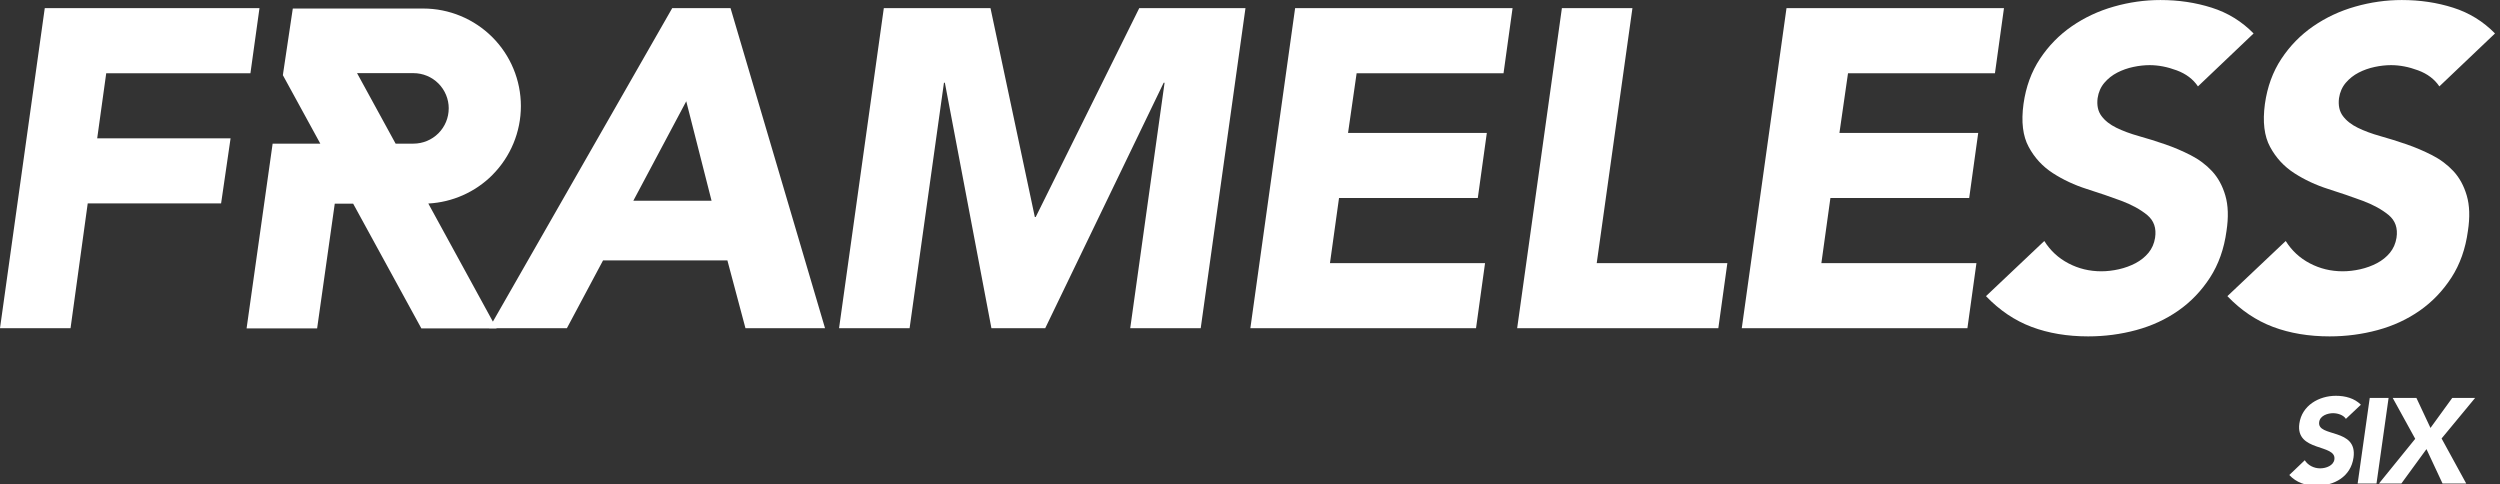
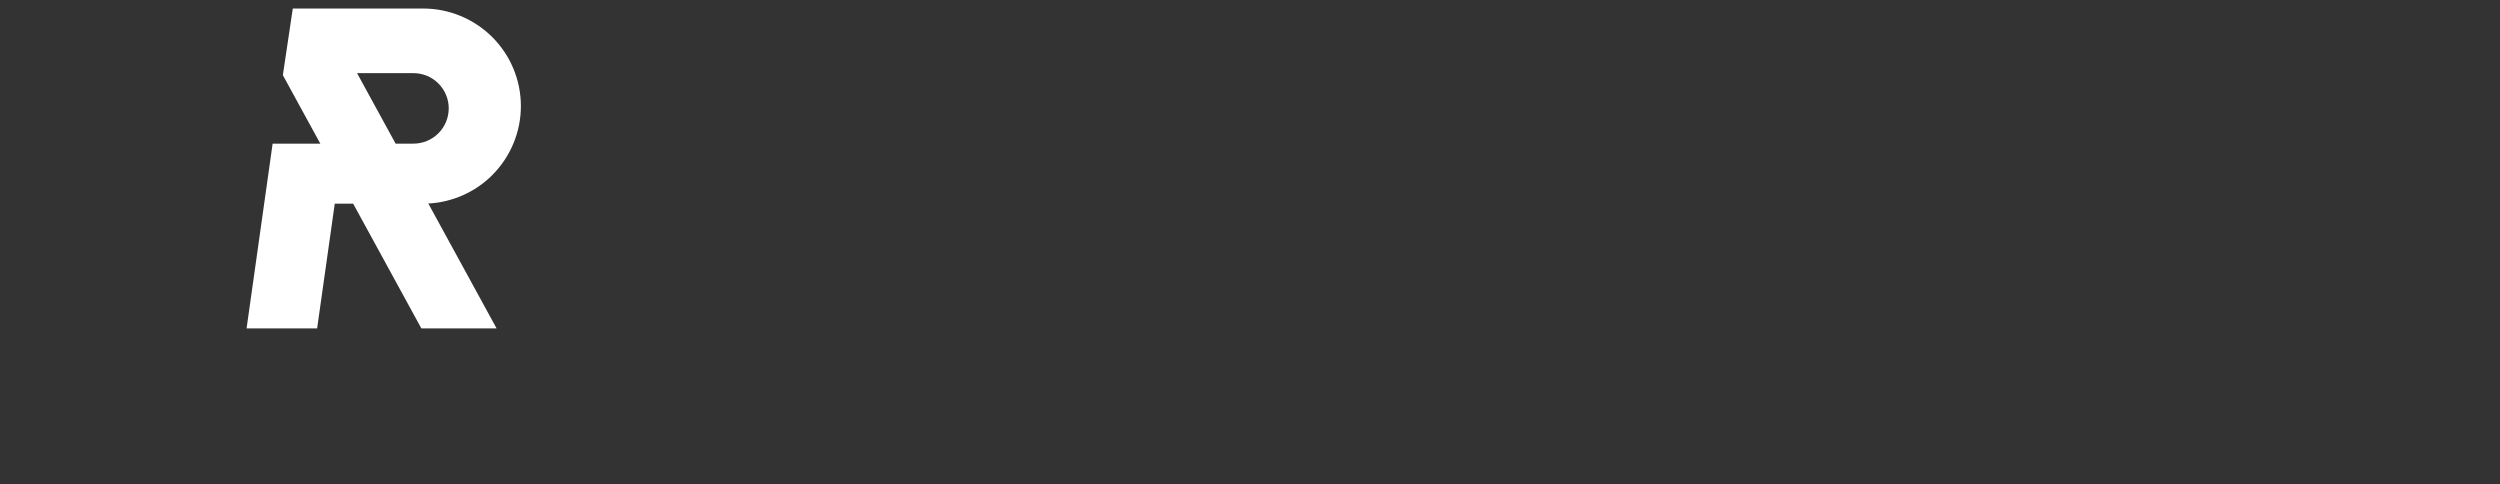
<svg xmlns="http://www.w3.org/2000/svg" id="Layer_1" data-name="Layer 1" version="1.1" viewBox="0 0 1055.08 204.47">
  <rect x="0" y="0" width="1055.08" height="204.47" fill="#333333" stroke="none" />
  <defs>
    <style>
      .cls-1 {
        fill: #ffffff;
        stroke-width: 0px;
      }
    </style>
  </defs>
-   <path class="cls-1" d="M1052.97,14.12c-4.97-5.08-10.84-8.71-17.65-10.87-6.8-2.17-14.03-3.24-21.66-3.24-6.61,0-13.17.92-19.65,2.77-6.49,1.84-12.39,4.61-17.74,8.29-5.35,3.69-9.83,8.27-13.45,13.74-3.62,5.47-5.95,11.83-6.96,19.08-1.01,7.5-.29,13.55,2.2,18.12,2.47,4.59,5.87,8.27,10.21,11.07,4.32,2.79,9.09,5.02,14.31,6.68,5.21,1.65,10.05,3.31,14.5,4.96,4.46,1.66,8.11,3.66,10.98,6.01,2.85,2.36,3.97,5.57,3.34,9.64-.39,2.41-1.31,4.51-2.77,6.3-1.47,1.78-3.28,3.23-5.44,4.38-2.17,1.14-4.51,2-7.06,2.58-2.55.57-5.03.86-7.44.86-4.97,0-9.57-1.11-13.83-3.34-4.27-2.23-7.67-5.38-10.21-9.45l-24.62,23.28c5.73,5.98,12.15,10.3,19.27,12.98,7.12,2.67,15.08,4,23.85,4,7,0,13.77-.89,20.32-2.67,6.55-1.78,12.47-4.51,17.74-8.2,5.28-3.69,9.73-8.34,13.36-13.93,3.63-5.6,5.95-12.15,6.96-19.65.9-5.85.74-10.84-.48-14.98-1.2-4.13-3.09-7.57-5.62-10.3-2.55-2.73-5.57-4.99-9.07-6.77-3.5-1.78-7.09-3.31-10.78-4.58-3.69-1.27-7.34-2.42-10.97-3.43-3.63-1.01-6.82-2.2-9.54-3.53-2.74-1.34-4.84-2.99-6.3-4.97-1.47-1.97-2.01-4.48-1.63-7.53.38-2.55,1.34-4.7,2.86-6.49,1.53-1.78,3.34-3.21,5.44-4.29,2.09-1.08,4.35-1.88,6.77-2.39,2.41-.51,4.7-.76,6.87-.76,3.69,0,7.5.73,11.44,2.2,3.94,1.46,6.93,3.72,8.97,6.77l23.47-22.33ZM951.09,14.12c-4.97-5.08-10.85-8.71-17.65-10.87-6.82-2.17-14.03-3.24-21.66-3.24-6.61,0-13.17.92-19.65,2.77-6.49,1.84-12.39,4.61-17.74,8.29-5.35,3.69-9.83,8.27-13.45,13.74-3.62,5.47-5.95,11.83-6.96,19.08-1.02,7.5-.29,13.55,2.2,18.12,2.47,4.59,5.87,8.27,10.21,11.07,4.32,2.79,9.09,5.02,14.31,6.68,5.21,1.65,10.05,3.31,14.5,4.96,4.45,1.66,8.11,3.66,10.97,6.01,2.86,2.36,3.97,5.57,3.34,9.64-.38,2.41-1.3,4.51-2.76,6.3-1.47,1.78-3.29,3.23-5.44,4.38-2.17,1.14-4.51,2-7.06,2.58-2.55.57-5.03.86-7.44.86-4.97,0-9.57-1.11-13.83-3.34-4.27-2.23-7.67-5.38-10.22-9.45l-24.61,23.28c5.73,5.98,12.15,10.3,19.27,12.98,7.12,2.67,15.07,4,23.85,4,7,0,13.77-.89,20.32-2.67,6.55-1.78,12.47-4.51,17.74-8.2,5.28-3.69,9.73-8.34,13.36-13.93,3.62-5.6,5.95-12.15,6.96-19.65.89-5.85.73-10.84-.48-14.98-1.2-4.13-3.09-7.57-5.62-10.3-2.55-2.73-5.57-4.99-9.07-6.77-3.5-1.78-7.09-3.31-10.78-4.58-3.7-1.27-7.35-2.42-10.98-3.43-3.62-1.01-6.8-2.2-9.53-3.53-2.74-1.34-4.84-2.99-6.3-4.97-1.47-1.97-2.01-4.48-1.63-7.53.38-2.55,1.34-4.7,2.86-6.49,1.52-1.78,3.34-3.21,5.44-4.29,2.09-1.08,4.35-1.88,6.77-2.39,2.41-.51,4.7-.76,6.87-.76,3.69,0,7.5.73,11.44,2.2,3.94,1.46,6.93,3.72,8.97,6.77l23.47-22.33ZM735.11,138.51h95.2l3.81-27.47h-65.44l3.81-27.47h58.57l3.81-27.48h-58.57l3.62-25.18h62.01l3.81-27.47h-91.78l-18.88,135.08ZM640.29,138.51h84.9l3.81-27.47h-55.13l15.07-107.61h-29.77l-18.88,135.08ZM527.72,138.51h95.21l3.81-27.47h-65.45l3.82-27.47h58.57l3.81-27.48h-58.57l3.62-25.18h62l3.81-27.47h-91.77l-18.89,135.08ZM354.11,138.51h29.77l14.5-103.6h.38l19.65,103.6h22.71l49.99-103.6h.38l-14.5,103.6h29.75L525.63,3.43h-44.83l-43.69,88.14h-.38L418.02,3.43h-45.02l-18.89,135.08ZM300.3,84.71h-33.01l22.33-41.97,10.68,41.97ZM206.43,138.51h32.82l15.26-28.62h52.47l7.63,28.62h33.58L308.31,3.43h-24.61l-77.27,135.08ZM0,138.51h29.77l7.25-52.66h56.29l4-27.47h-56.29l3.81-27.47h60.86l3.82-27.47H18.89L0,138.51Z" />
  <path class="cls-1" d="M189.37,45.75c0,3.95-1.57,7.73-4.36,10.52-2.8,2.79-6.58,4.35-10.53,4.35h-7.52l-16.27-29.75h23.8c3.95,0,7.73,1.56,10.53,4.35,2.79,2.8,4.36,6.58,4.36,10.52M207.76,73.88c7.72-7.72,12.07-18.2,12.07-29.11s-4.34-21.39-12.07-29.11c-7.73-7.71-18.22-12.06-29.14-12.06h-55.05l-4.07,27.27h.01l-.13.85,15.81,28.91h-20.13l-10.99,77.95h29.77l7.44-52.62h7.77l28.77,52.62h31.75l-28.81-52.69c10.15-.53,19.78-4.79,27.01-12" />
-   <path class="cls-1" d="M1003.99,204.08h9.45l10.61-14.54,6.79,14.54h10l-10.41-19.03,14.14-17.1h-9.65l-9.18,12.65-5.93-12.65h-10l9.49,17.24-15.31,18.88ZM995,204.08h7.96l5.1-36.13h-7.96l-5.1,36.13ZM996.38,170.81c-2.7-2.7-6.48-3.77-10.57-3.77-7.09,0-14.34,4.03-15.41,11.73-1.69,12.06,15.71,8.47,14.79,15.12-.35,2.55-3.41,3.77-6.02,3.77s-5.15-1.28-6.48-3.42l-6.53,6.23c2.96,3.16,6.84,4.53,11.49,4.53,7.45,0,14.49-3.82,15.61-11.89,1.79-12.66-15.46-8.42-14.49-15,.36-2.72,3.62-3.73,5.86-3.73,1.94,0,4.4.76,5.41,2.4l6.33-5.97Z" />
</svg>